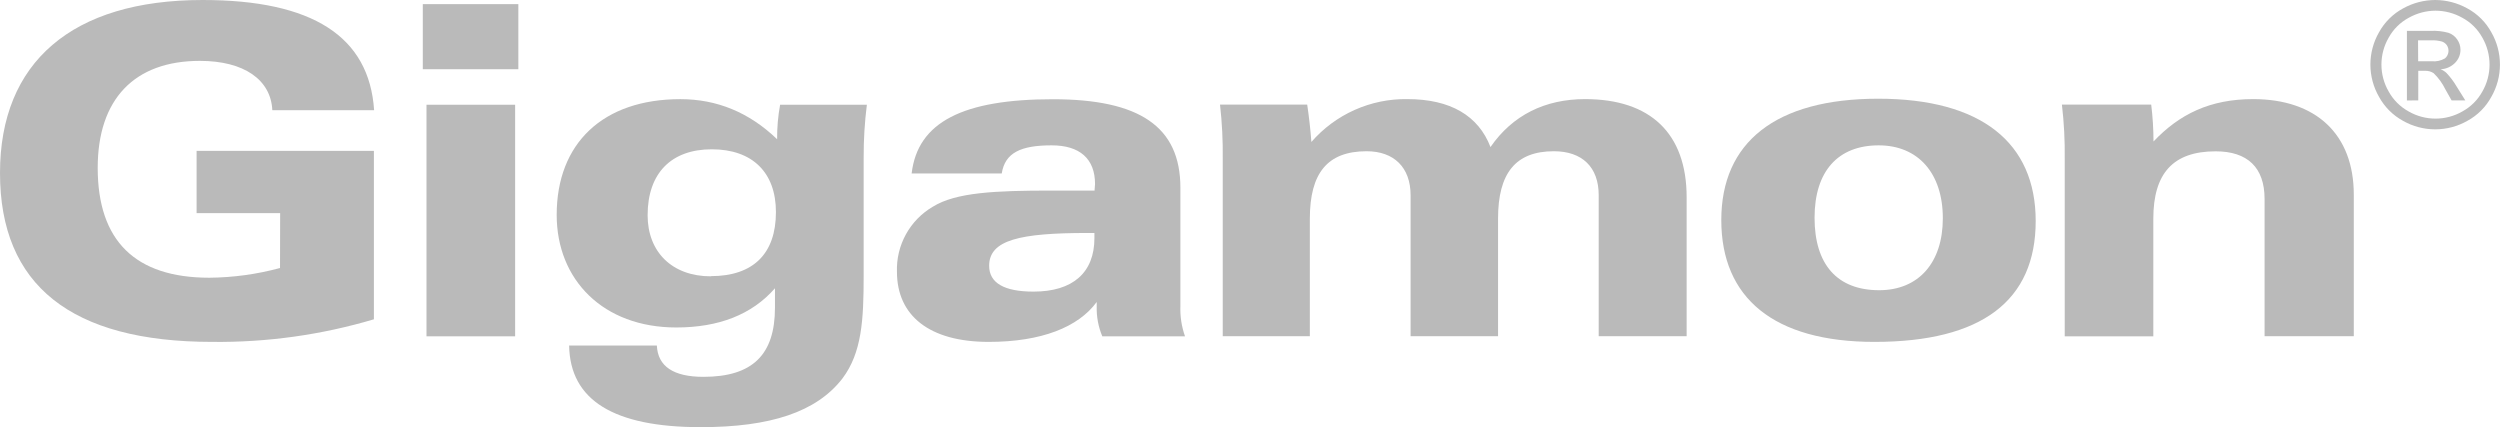
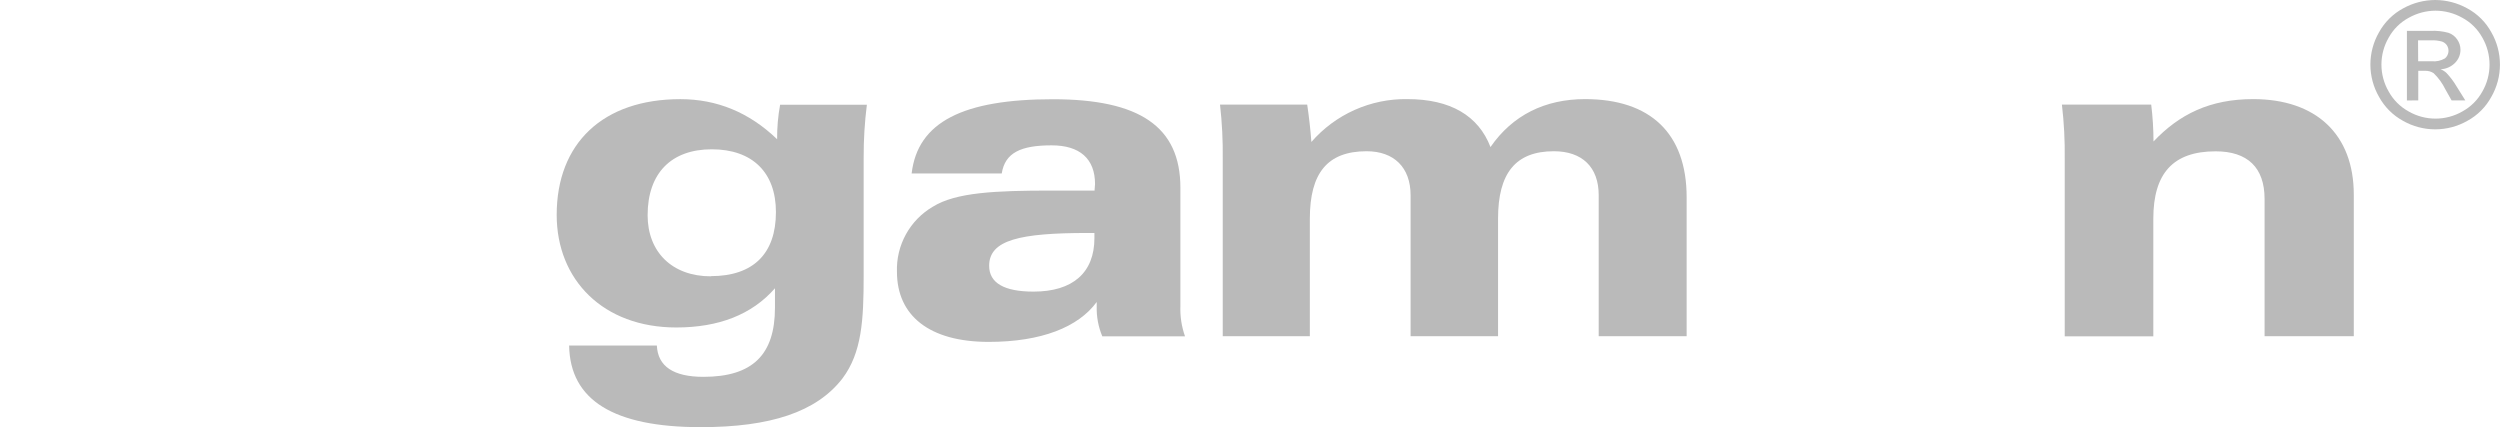
<svg xmlns="http://www.w3.org/2000/svg" width="1024" height="175" viewBox="0 0 1024 175" fill="none">
  <g clip-path="url(#clip0_443_33459)">
-     <path d="M114.748 87.311H80.527V61.784H153.148V130.786C131.673 137.168 109.36 140.287 86.957 140.04C29.088 140.04 0 116.799 0 70.857C0 25.509 29.502 0 82.995 0C128.023 0 151.239 14.942 153.238 45.15H111.542C110.966 32.71 100.015 24.933 81.86 24.933C55.006 24.933 40.02 40.649 40.02 68.751C40.02 98.598 55.348 113.756 85.769 113.756C95.541 113.669 105.262 112.332 114.694 109.778L114.748 87.311Z" fill="#BABABA" />
-     <path d="M173.176 1.691H212.314V28.353H173.176V1.691ZM174.689 42.899H210.999V137.753H174.689V42.899Z" fill="#BABABA" />
    <path d="M319.534 42.9H355.069C354.165 50.065 353.726 57.281 353.755 64.502V112.892C353.755 131.201 352.998 144.45 345.055 155.036C334.447 168.753 315.589 174.964 287.006 174.964C251.47 174.964 233.477 163.983 233.117 141.534H269.049C269.427 150.049 275.839 154.352 288.122 154.352C308.187 154.352 317.426 145.35 317.426 126.016V118.077C307.971 128.878 294.372 134.135 276.992 134.135C247.111 134.135 228.02 114.675 228.02 88.013C228.02 58.724 246.931 40.613 278.685 40.613C293.616 40.613 306.854 46.014 318.309 57.031C318.27 52.293 318.68 47.561 319.534 42.9ZM291.166 113.108C308.565 113.108 317.823 103.873 317.823 86.861C317.823 70.659 308.187 61.154 291.544 61.154C274.902 61.154 265.266 70.983 265.266 88.157C265.266 103.189 275.281 113.18 291.166 113.18V113.108Z" fill="#BABABA" />
    <path d="M404.961 140.039C380.592 140.039 367.39 129.238 367.39 111.325C367.21 105.964 368.484 100.653 371.078 95.956C373.671 91.259 377.488 87.351 382.123 84.646C391.561 78.795 407.626 78.057 430.753 78.057H448.331C448.331 77.103 448.53 76.149 448.53 75.411C448.53 65.041 442.298 59.533 430.753 59.533C418.145 59.533 411.661 62.539 410.31 71.054H373.406C375.873 49.902 394.586 40.648 431.257 40.648C466.631 40.648 483.489 51.774 483.489 76.905V125.295C483.329 129.53 483.97 133.756 485.38 137.753H451.501C449.876 133.875 449.096 129.696 449.214 125.493V123.693C441.667 134.008 426.538 140.039 404.961 140.039ZM445.432 95.429C417.839 95.429 405.159 98.256 405.159 108.859C405.159 115.862 411.229 119.444 423.332 119.444C439.398 119.444 448.277 111.703 448.277 97.5V95.429H445.432Z" fill="#BABABA" />
    <path d="M500.833 65.151C500.933 57.7 500.56 50.25 499.717 42.846H535.433C536.189 47.959 536.76 53.059 537.144 58.148C542.022 52.536 548.069 48.057 554.86 45.025C561.652 41.993 569.024 40.481 576.462 40.596C594.059 40.596 605.568 47.365 610.503 60.236C619.508 47.185 632.818 40.596 649.244 40.596C675.919 40.596 690.85 54.548 690.85 80.831V137.7H654.828V79.949C654.828 68.391 648.002 61.947 636.457 61.947C620.787 61.947 613.601 70.948 613.601 89.526V137.718H577.777V79.949C577.777 68.607 570.987 61.947 559.766 61.947C543.682 61.947 536.513 70.948 536.513 89.526V137.718H500.833V65.151Z" fill="#BABABA" />
-     <path d="M705.042 90.138C705.042 58.4 727.16 40.434 769.323 40.434C811.487 40.434 833.821 58.436 833.821 90.534C833.821 123.208 811.667 140.04 767.792 140.04C726.601 140.04 705.042 122.092 705.042 90.138ZM795.782 89.4C795.782 70.857 785.569 59.534 769.522 59.534C752.861 59.534 743.243 70.101 743.243 89.202C743.243 108.302 752.501 118.869 769.702 118.869C785.767 118.869 795.782 107.708 795.782 89.4Z" fill="#BABABA" />
    <path d="M845.708 65.151C845.814 57.699 845.429 50.248 844.556 42.846H881.136C881.747 47.858 882.06 52.901 882.073 57.95C892.663 46.806 905.145 40.596 922.904 40.596C948.623 40.596 964.113 54.998 964.113 79.715V137.7H927.569V81.461C927.569 68.607 920.58 61.982 907.522 61.982C890.124 61.982 882.001 70.984 882.001 89.562V137.754H845.708V65.151Z" fill="#BABABA" />
    <path d="M997.506 0C1002.07 0.03 1006.55 1.199 1010.55 3.402C1014.73 5.645 1018.17 9.054 1020.45 13.214C1022.77 17.24 1023.98 21.802 1023.98 26.445C1023.98 31.088 1022.77 35.651 1020.45 39.677C1018.2 43.823 1014.8 47.23 1010.65 49.488C1006.63 51.777 1002.09 52.98 997.461 52.98C992.835 52.98 988.288 51.777 984.268 49.488C980.126 47.221 976.72 43.816 974.452 39.677C972.133 35.652 970.913 31.09 970.913 26.445C970.913 21.801 972.133 17.238 974.452 13.214C976.74 9.052 980.188 5.644 984.376 3.402C988.397 1.183 992.913 0.013 997.506 0ZM997.506 4.375C993.721 4.408 990.005 5.393 986.699 7.237C983.195 9.104 980.31 11.95 978.396 15.428C976.456 18.779 975.435 22.582 975.435 26.454C975.435 30.326 976.456 34.13 978.396 37.481C980.294 40.929 983.137 43.764 986.591 45.654C989.937 47.576 993.728 48.587 997.587 48.587C1001.45 48.587 1005.24 47.576 1008.58 45.654C1012.04 43.764 1014.88 40.929 1016.78 37.481C1018.71 34.126 1019.72 30.324 1019.72 26.454C1019.72 22.585 1018.71 18.783 1016.78 15.428C1014.87 11.95 1011.99 9.103 1008.49 7.237C1005.13 5.362 1001.35 4.376 997.506 4.375ZM985.871 41.153V12.638H995.669C998.097 12.528 1000.53 12.796 1002.87 13.43C1004.35 13.922 1005.61 14.891 1006.48 16.184C1007.34 17.404 1007.81 18.864 1007.81 20.361C1007.81 21.364 1007.62 22.358 1007.24 23.286C1006.85 24.213 1006.29 25.055 1005.58 25.761C1004.01 27.346 1001.9 28.279 999.667 28.372C1000.56 28.717 1001.38 29.23 1002.08 29.884C1003.7 31.602 1005.11 33.498 1006.3 35.536L1009.79 41.117H1004.17L1001.63 36.617C1000.43 34.14 998.798 31.892 996.822 29.974C995.755 29.274 994.493 28.933 993.219 29.002H990.518V41.117L985.871 41.153ZM990.482 25.095H996.065C997.946 25.276 999.837 24.86 1001.47 23.907C1002.23 23.256 1002.73 22.346 1002.87 21.35C1003.01 20.355 1002.78 19.343 1002.22 18.506C1001.74 17.83 1001.06 17.316 1000.28 17.03C998.776 16.605 997.211 16.435 995.651 16.526H990.428L990.482 25.095Z" fill="#BABABA" />
  </g>
  <defs>
    <clipPath id="clip0_443_33459">
      <rect width="1024" height="175" fill="white" />
    </clipPath>
  </defs>
</svg>